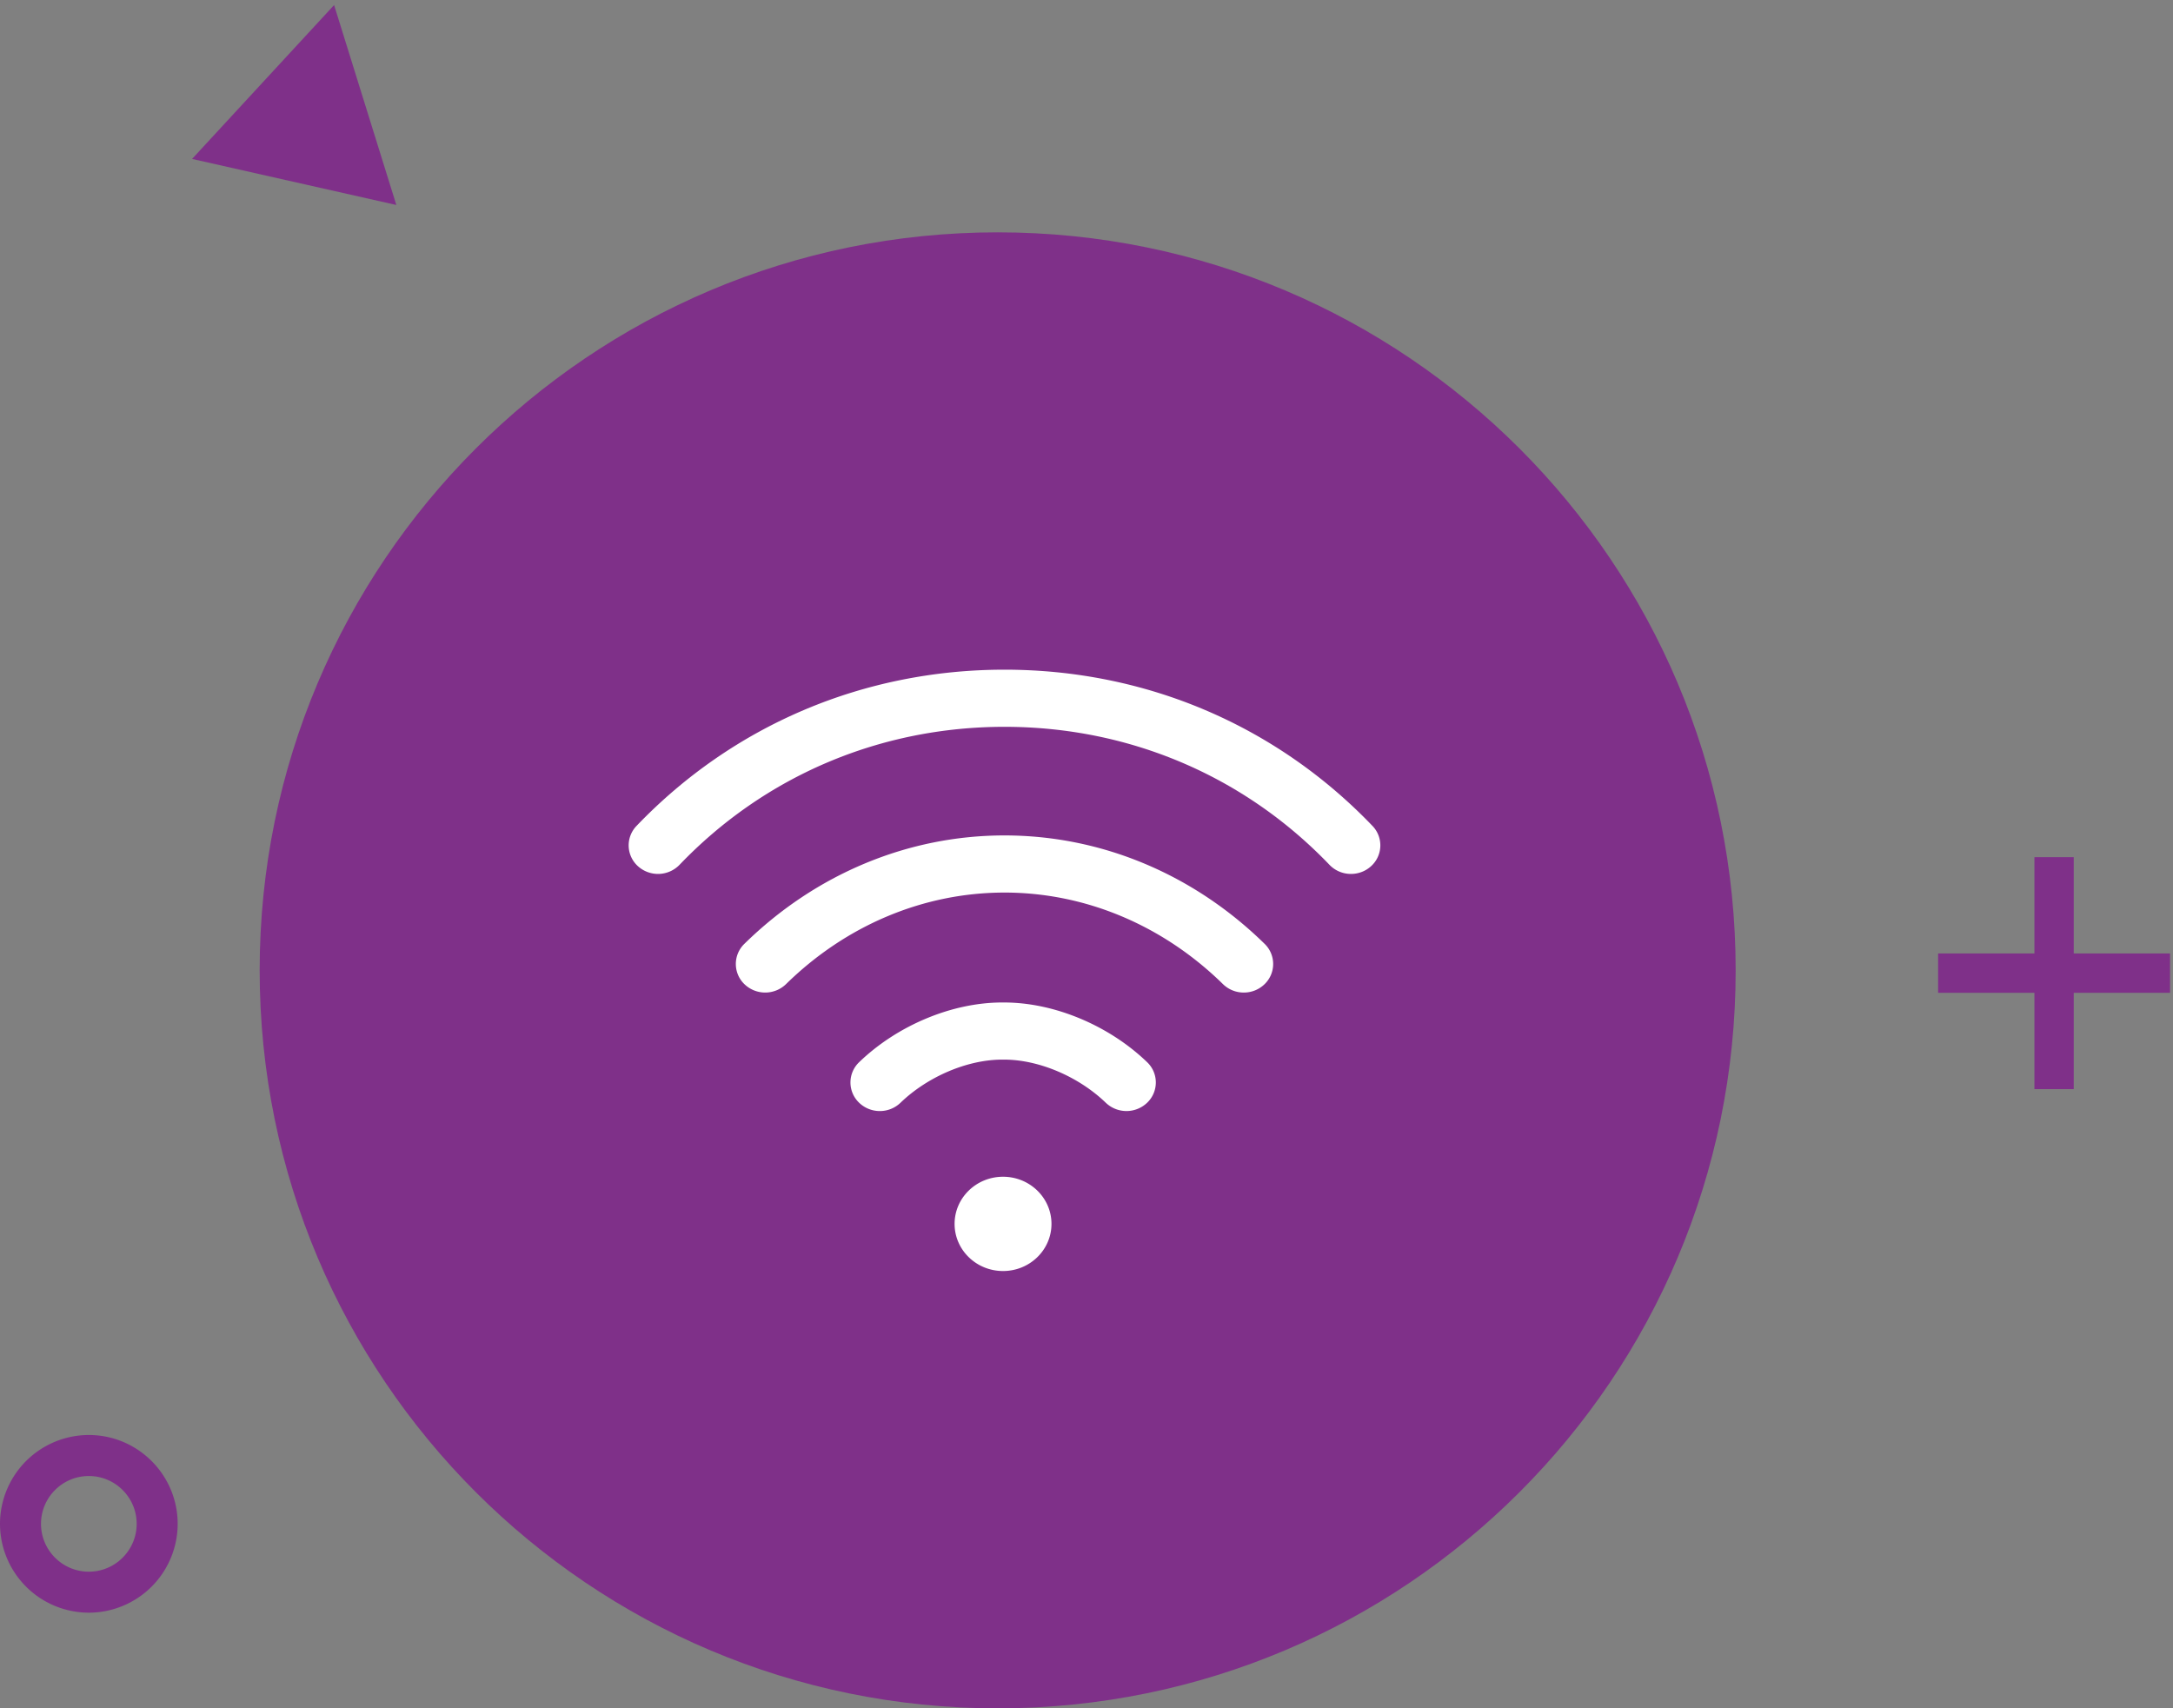
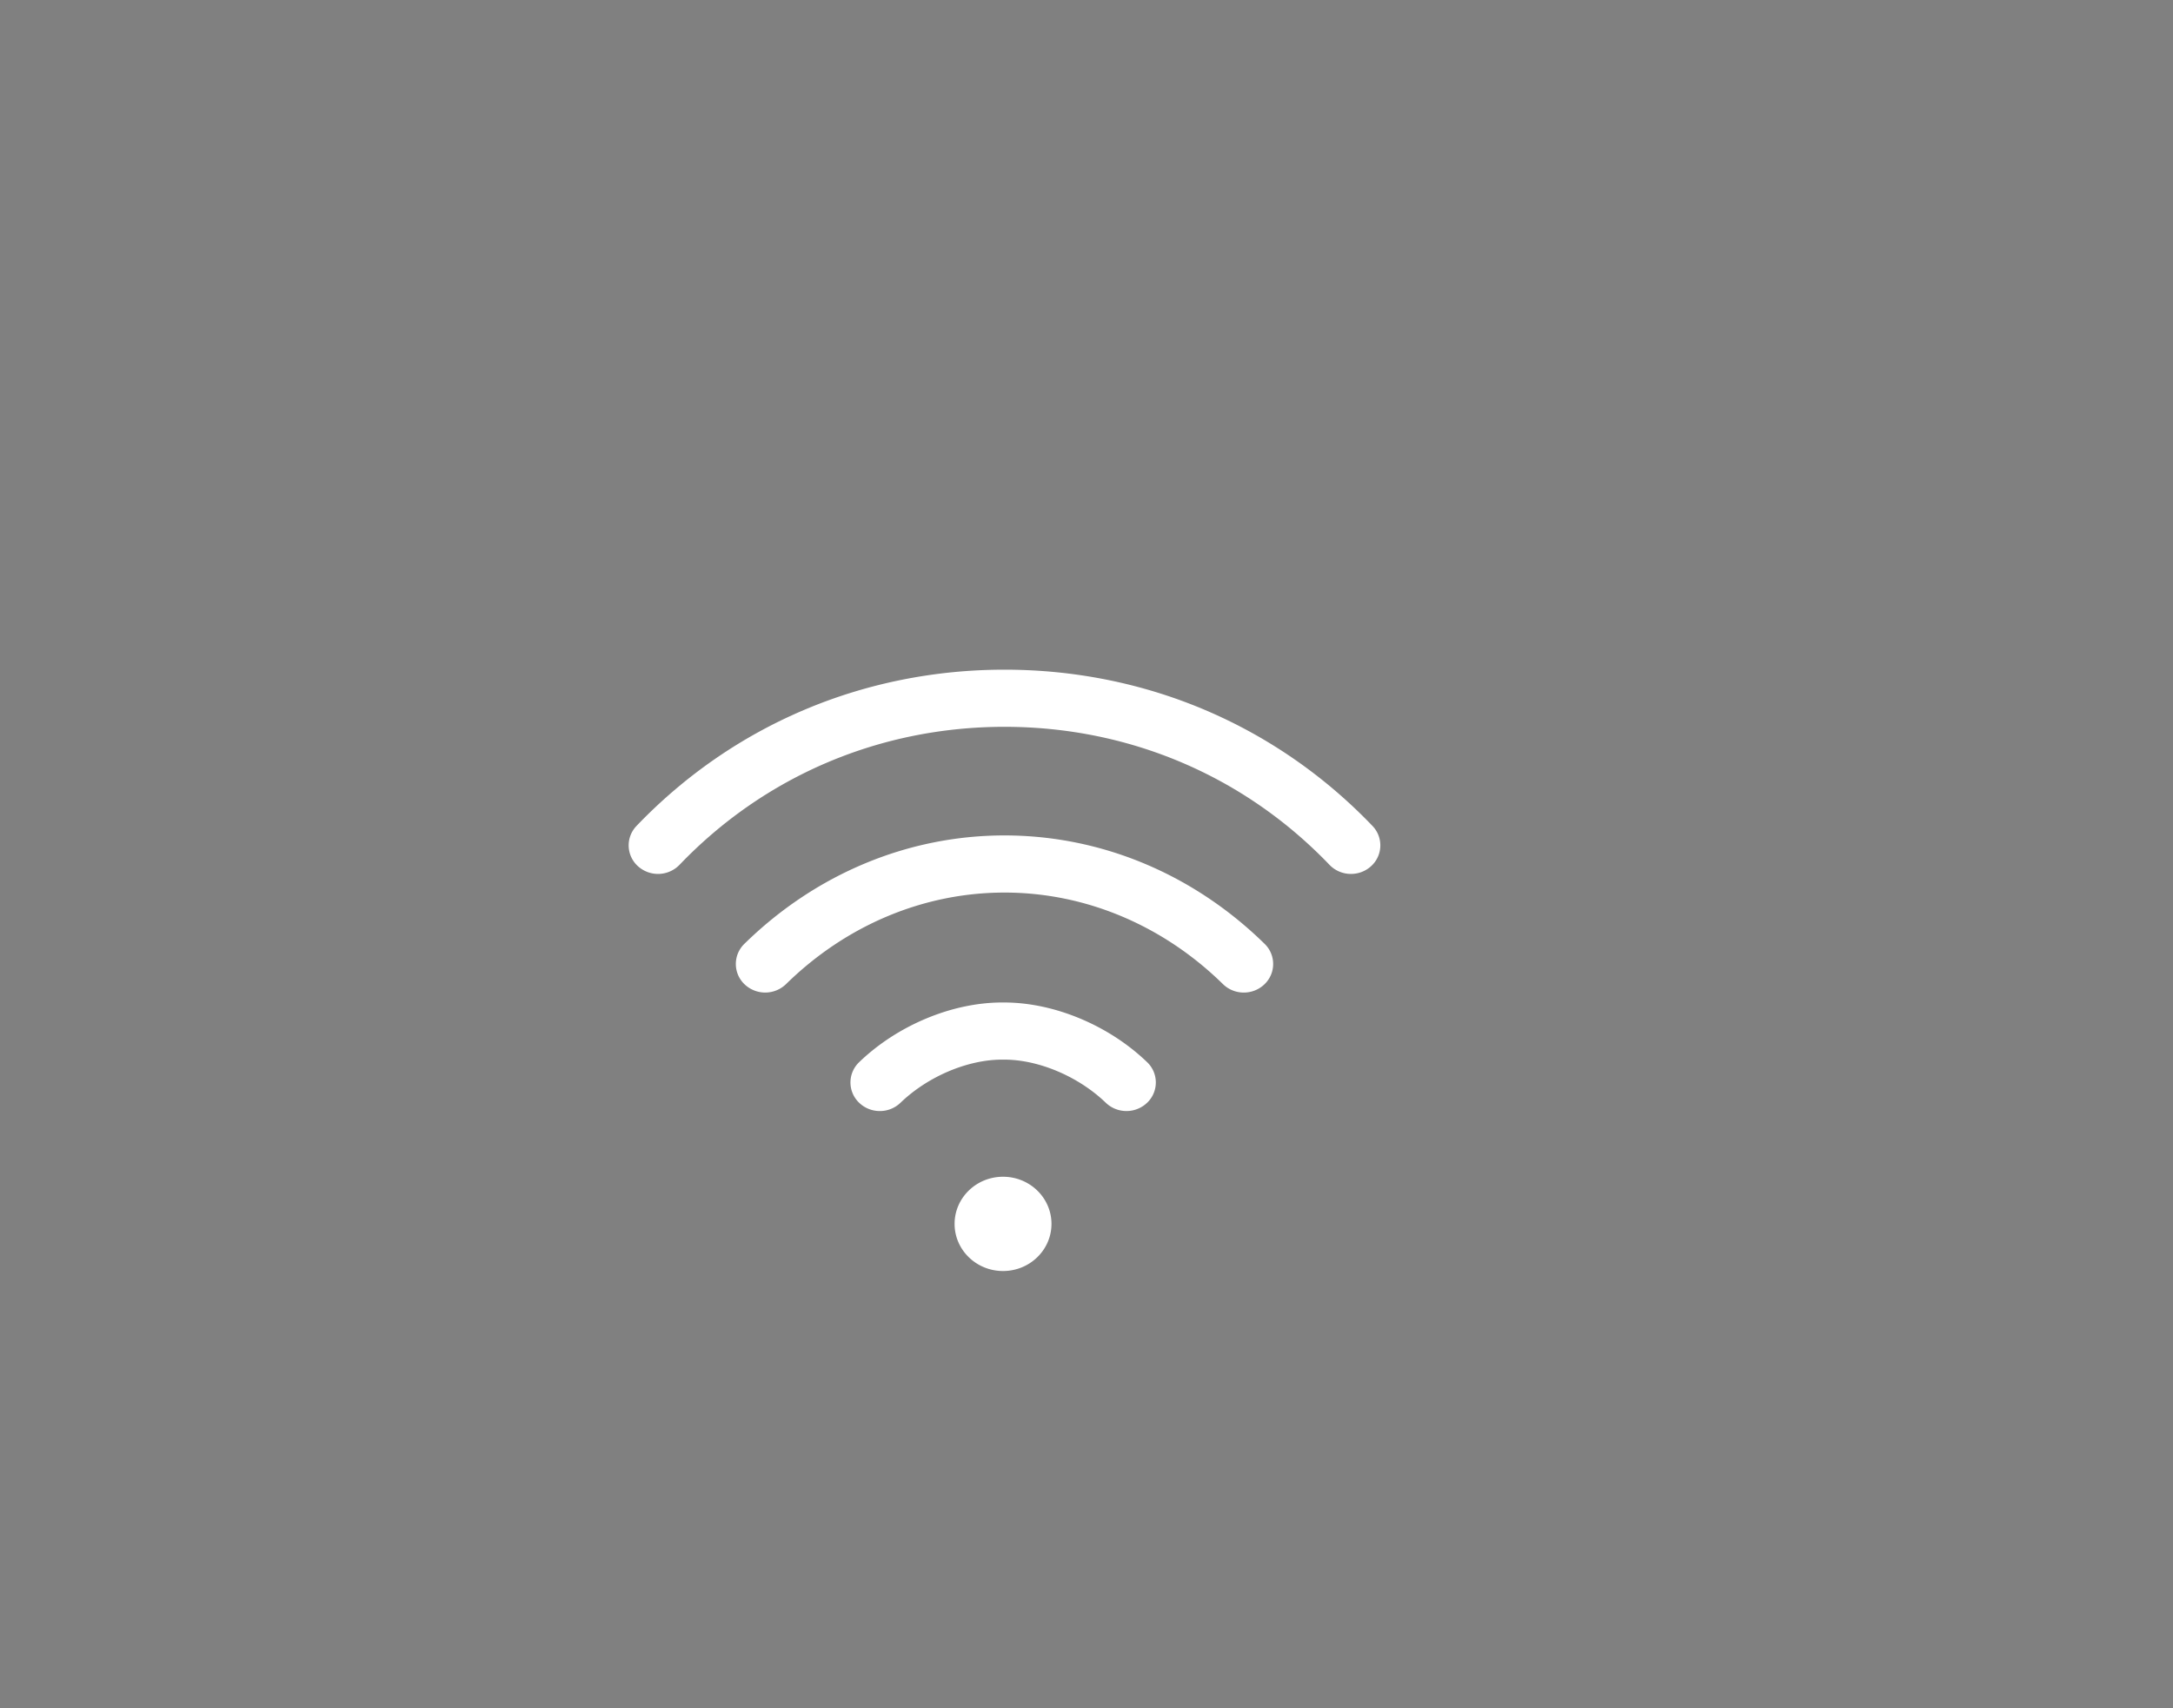
<svg xmlns="http://www.w3.org/2000/svg" width="159" height="125">
  <rect width="100%" height="100%" fill="#808080" stroke="none" />
-   <path fill="#7F3089" fill-rule="evenodd" d="M73 17c29.823 0 54 24.177 54 54s-24.177 54-54 54-54-24.177-54-54 24.177-54 54-54z" />
  <path fill="#FFF" fill-rule="evenodd" d="M100.316 63.384c-.414.376-.94.561-1.464.561a2.168 2.168 0 0 1-1.572-.665c-6.239-6.513-14.684-10.099-23.78-10.099-9.096 0-17.541 3.586-23.78 10.099a2.19 2.19 0 0 1-3.036.104 2.05 2.05 0 0 1-.107-2.954C53.638 53.059 63.199 49 73.5 49c10.301 0 19.862 4.059 26.923 11.43a2.05 2.05 0 0 1-.107 2.954zM73.5 61.128c7.055 0 13.815 2.817 19.034 7.934a2.05 2.05 0 0 1-.011 2.956 2.173 2.173 0 0 1-1.514.607 2.172 2.172 0 0 1-1.525-.618c-4.406-4.319-10.083-6.699-15.984-6.698-5.903 0-11.58 2.379-15.985 6.698a2.191 2.191 0 0 1-3.038.011 2.05 2.05 0 0 1-.012-2.956c5.218-5.116 11.978-7.934 19.035-7.934zm-.178 12.224h.158c3.654 0 7.661 1.673 10.456 4.367a2.05 2.05 0 0 1 .014 2.956 2.19 2.19 0 0 1-3.038.014c-1.99-1.918-4.907-3.157-7.433-3.157h-.156-.001c-2.526 0-5.443 1.239-7.433 3.157a2.17 2.17 0 0 1-1.512.606 2.17 2.17 0 0 1-1.526-.62 2.05 2.05 0 0 1 .014-2.956c2.795-2.694 6.802-4.367 10.457-4.367zm.071 12.75c1.957 0 3.544 1.544 3.544 3.449 0 1.905-1.587 3.449-3.544 3.449-1.958 0-3.545-1.544-3.545-3.449 0-1.905 1.587-3.449 3.545-3.449z" />
-   <path fill="#7F3089" fill-rule="evenodd" d="M6.5 117.999A6.507 6.507 0 0 1 0 111.5a6.508 6.508 0 0 1 6.5-6.501c3.584 0 6.5 2.917 6.5 6.501a6.507 6.507 0 0 1-6.5 6.499zm0-9.999c-1.93 0-3.5 1.57-3.5 3.5 0 1.929 1.57 3.5 3.5 3.5s3.5-1.571 3.5-3.5c0-1.93-1.57-3.5-3.5-3.5zM151.738 62.717h-2.878v7.047h-7.047v2.878h7.047v7.047h2.878v-7.047h7.046v-2.878h-7.046v-7.047zM29 14.999l-14.946-3.37L24.446.37 29 14.999z" />
</svg>